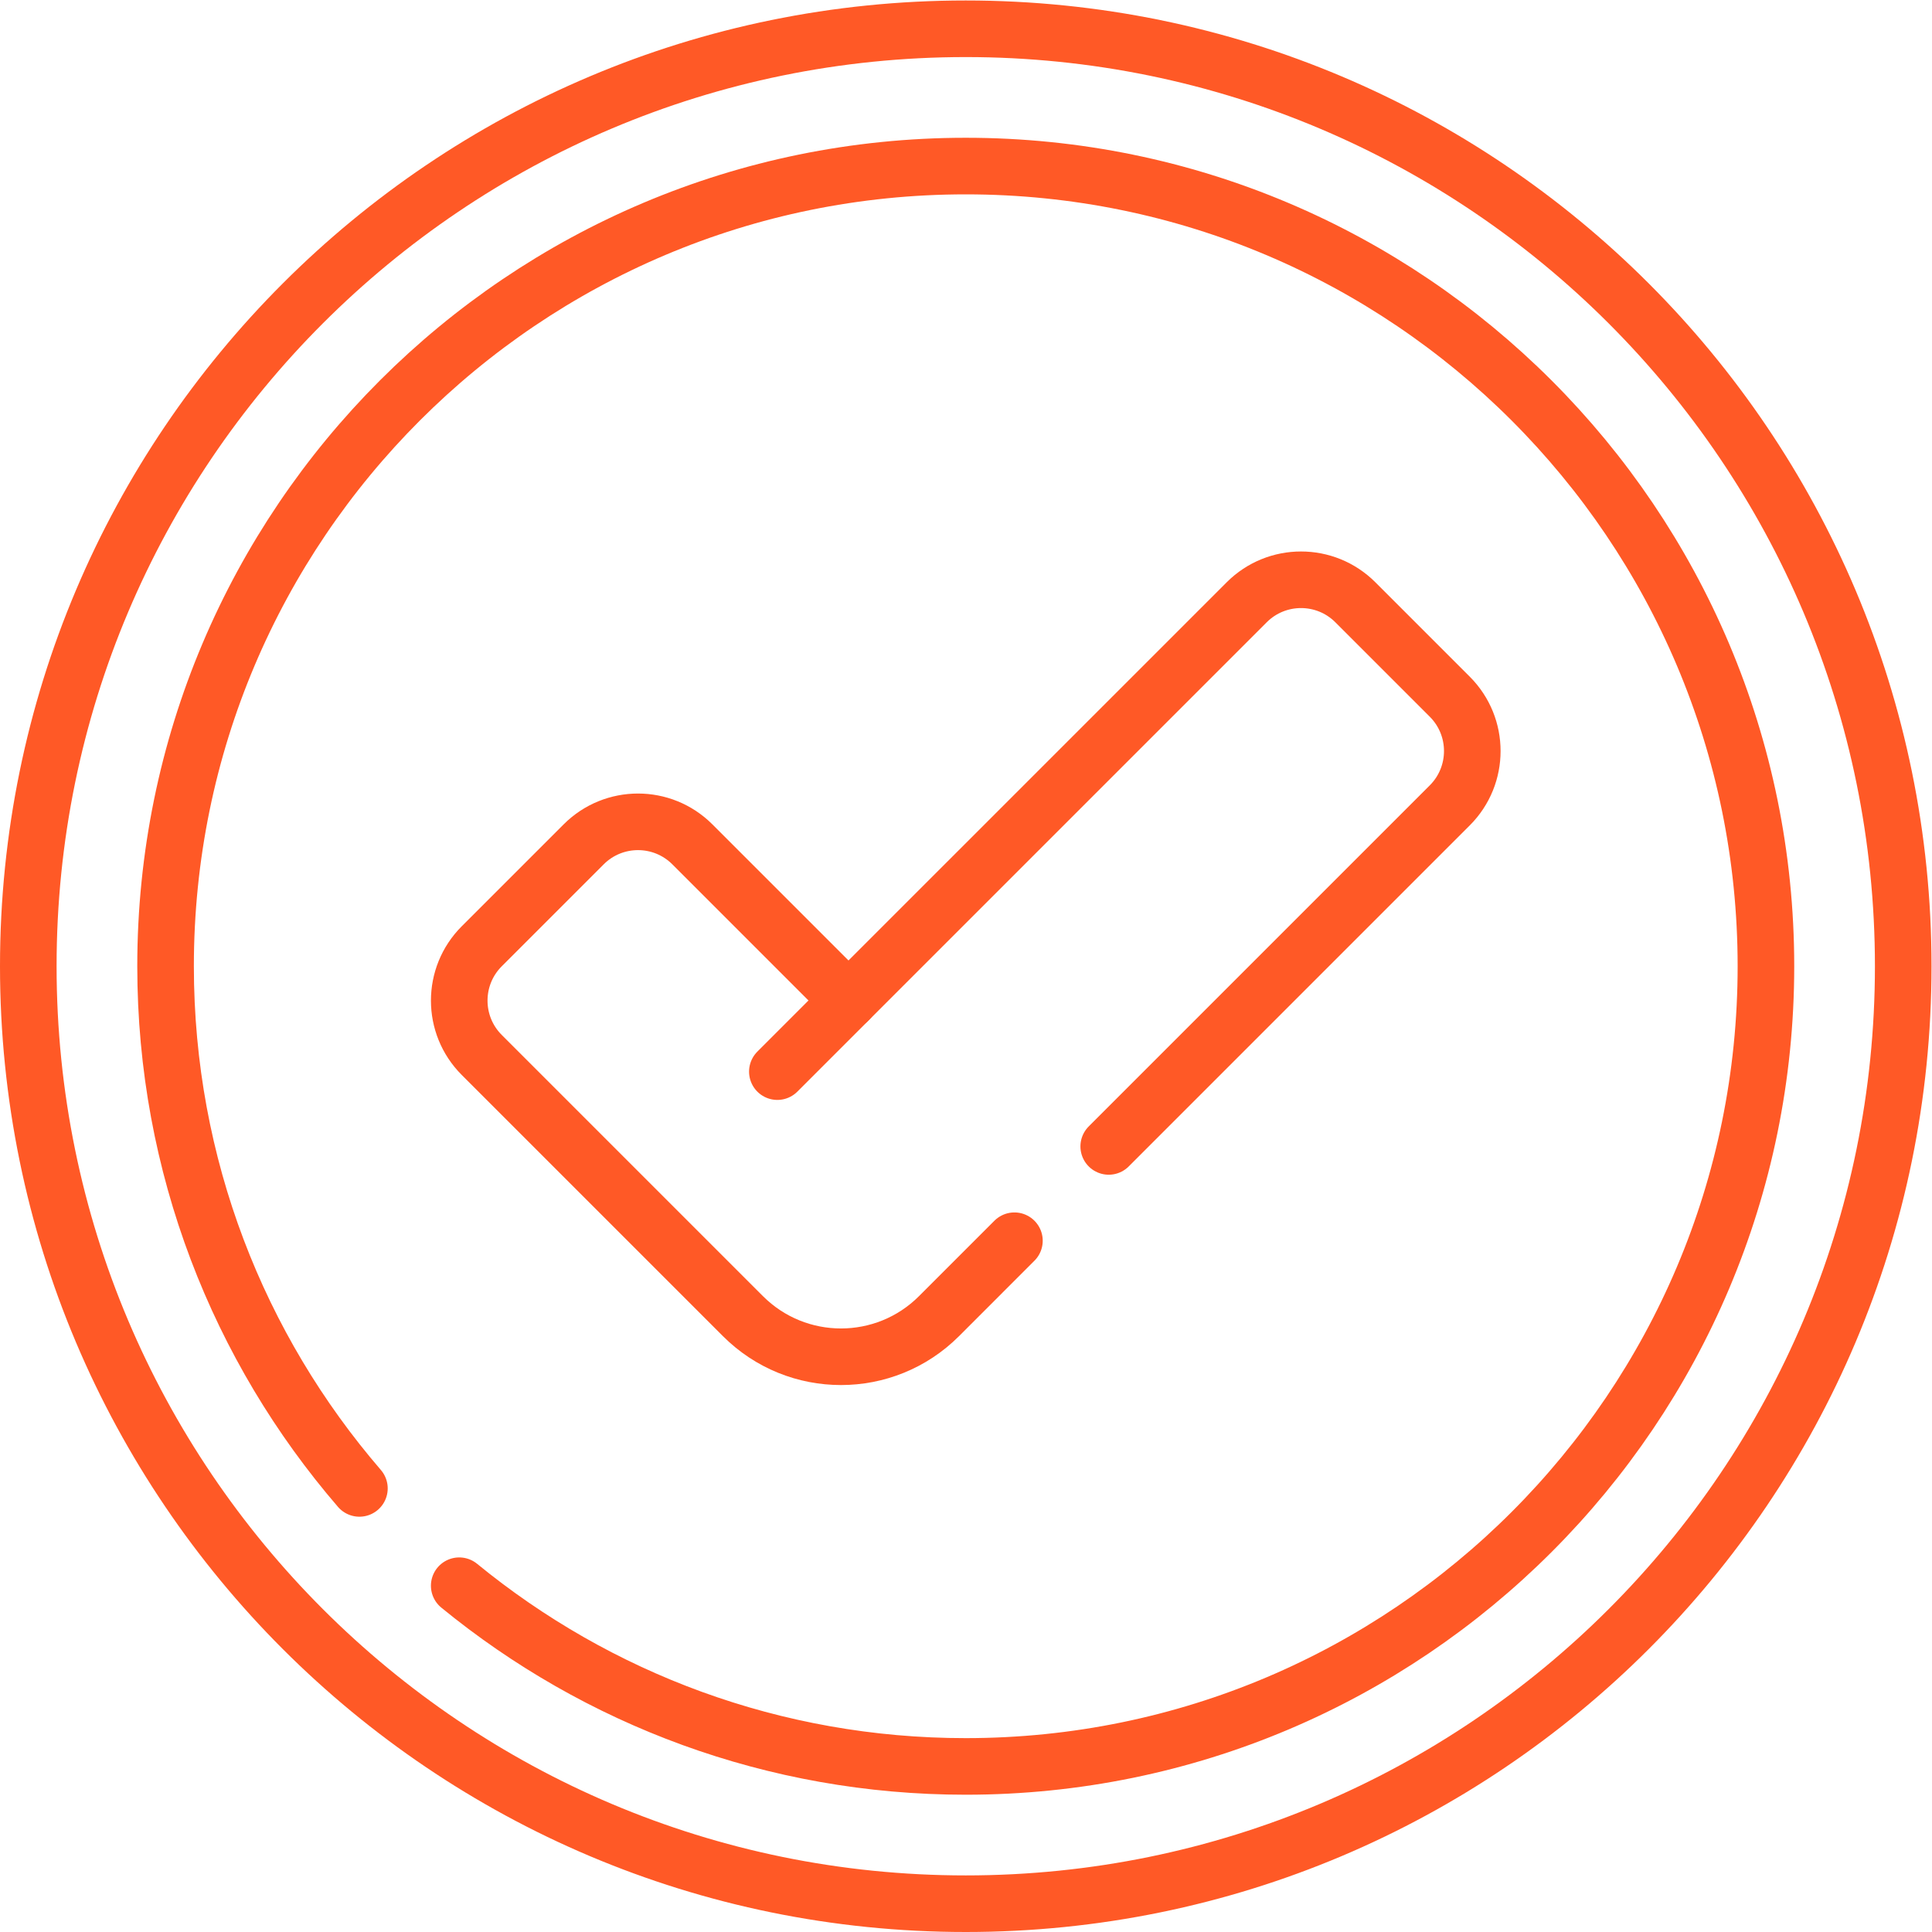
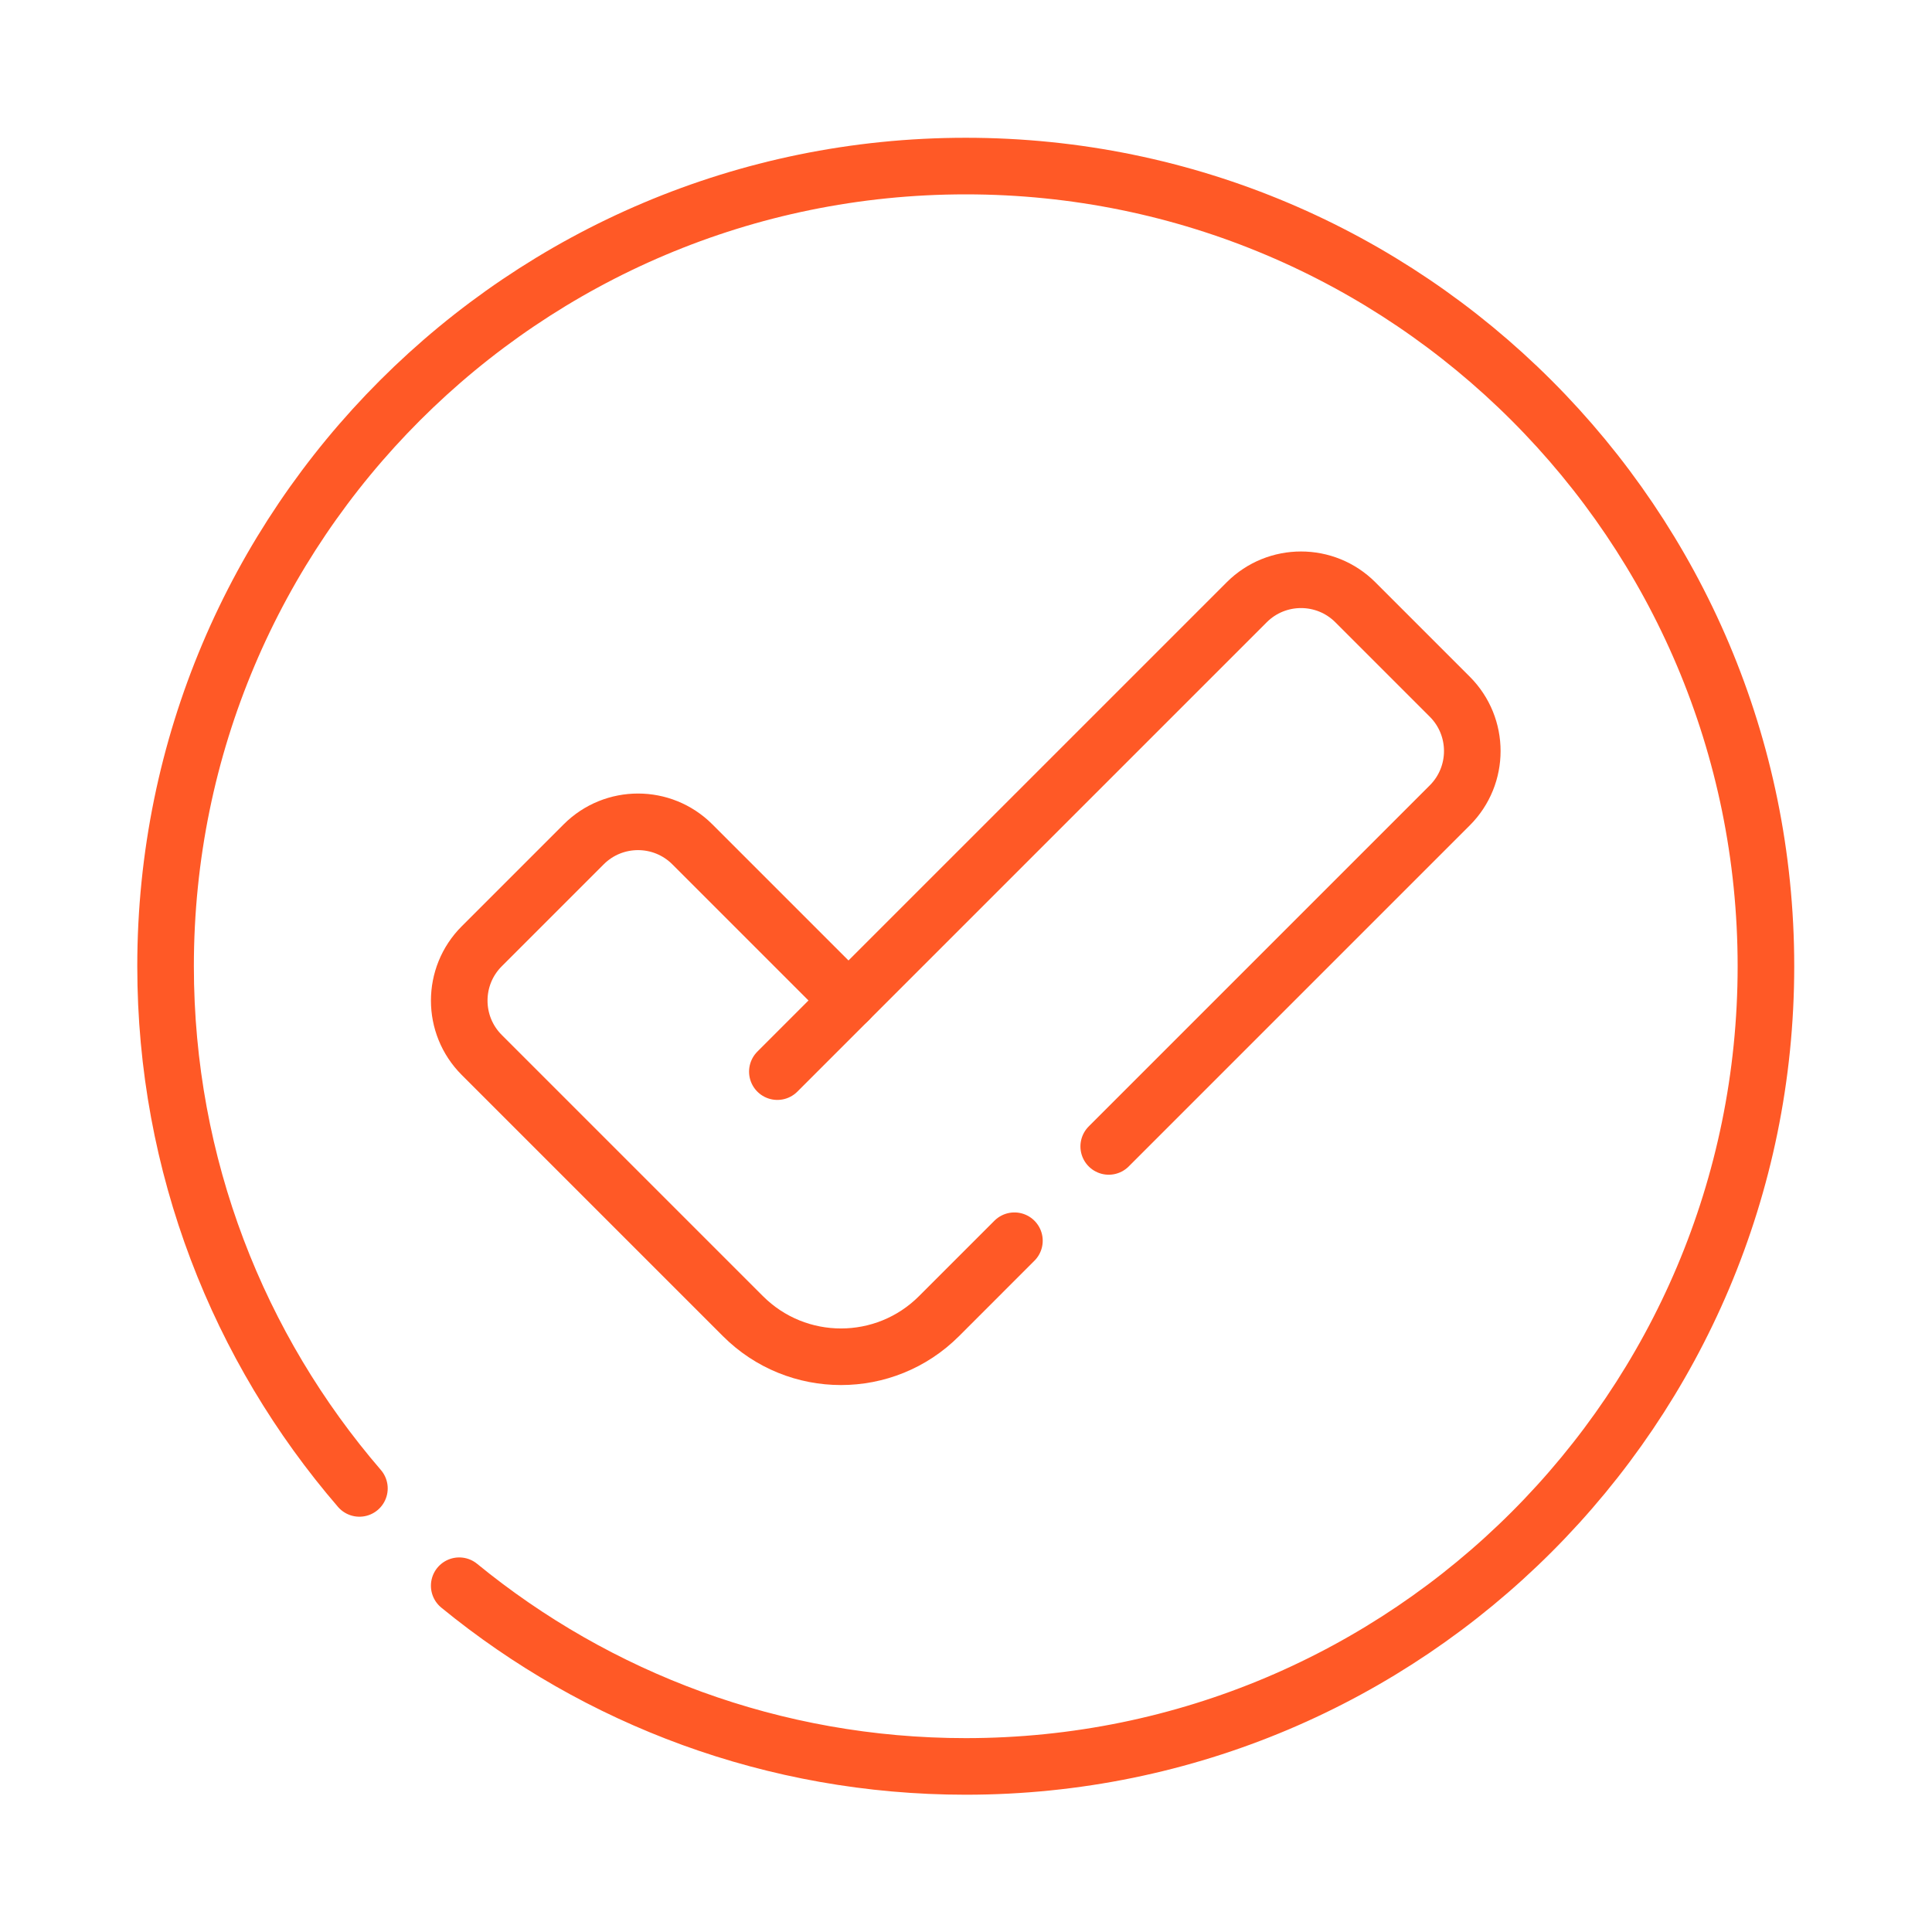
<svg xmlns="http://www.w3.org/2000/svg" version="1.1" width="512" height="512" x="0" y="0" viewBox="0 0 682.667 682.667" style="enable-background:new 0 0 512 512" xml:space="preserve">
  <g>
    <defs>
      <clipPath id="a" clipPathUnits="userSpaceOnUse">
        <path d="M0 512h512V0H0Z" fill="#ff5926" opacity="1" data-original="#000000" />
      </clipPath>
    </defs>
    <g clip-path="url(#a)" transform="matrix(1.333 0 0 -1.333 0 682.667)">
-       <path d="M0 0c0-137.243-111.257-248.5-248.5-248.5S-497-137.243-497 0s111.257 248.5 248.5 248.5S0 137.243 0 0Z" style="stroke-width:15;stroke-linecap:round;stroke-linejoin:round;stroke-miterlimit:10;stroke-dasharray:none;stroke-opacity:1" transform="translate(504.5 256)" fill="none" stroke="#ff5926" stroke-width="15" stroke-linecap="round" stroke-linejoin="round" stroke-miterlimit="10" stroke-dasharray="none" stroke-opacity="" data-original="#000000" opacity="1" />
      <path d="M0 0c-32.021 37.149-51.383 85.521-51.383 138.415 0 117.145 94.965 212.109 212.11 212.109 117.144 0 212.109-94.964 212.109-212.109 0-117.144-94.965-212.109-212.109-212.109-50.949 0-97.702 17.963-134.272 47.901" style="stroke-width:15;stroke-linecap:round;stroke-linejoin:round;stroke-miterlimit:10;stroke-dasharray:none;stroke-opacity:1" transform="translate(95.273 117.585)" fill="none" stroke="#ff5926" stroke-width="15" stroke-linecap="round" stroke-linejoin="round" stroke-miterlimit="10" stroke-dasharray="none" stroke-opacity="" data-original="#000000" opacity="1" />
      <path d="m0 0 90.408 90.408c7.952 7.953 7.952 20.848 0 28.8L65.375 144.24c-7.952 7.953-20.847 7.953-28.8 0L-68.981 38.685l-41.393 41.392c-7.953 7.953-20.848 7.953-28.801 0l-27.026-27.026c-7.952-7.952-7.952-20.847 0-28.8l69.242-69.242c14.351-14.351 37.617-14.351 51.968 0l19.994 19.995" style="stroke-width:15;stroke-linecap:round;stroke-linejoin:round;stroke-miterlimit:10;stroke-dasharray:none;stroke-opacity:1" transform="translate(293.897 208.238)" fill="none" stroke="#ff5926" stroke-width="15" stroke-linecap="round" stroke-linejoin="round" stroke-miterlimit="10" stroke-dasharray="none" stroke-opacity="" data-original="#000000" opacity="1" />
      <path d="m0 0-18.857-18.858" style="stroke-width:15;stroke-linecap:round;stroke-linejoin:round;stroke-miterlimit:10;stroke-dasharray:none;stroke-opacity:1" transform="translate(224.915 246.923)" fill="none" stroke="#ff5926" stroke-width="15" stroke-linecap="round" stroke-linejoin="round" stroke-miterlimit="10" stroke-dasharray="none" stroke-opacity="" data-original="#000000" opacity="1" />
    </g>
  </g>
</svg>